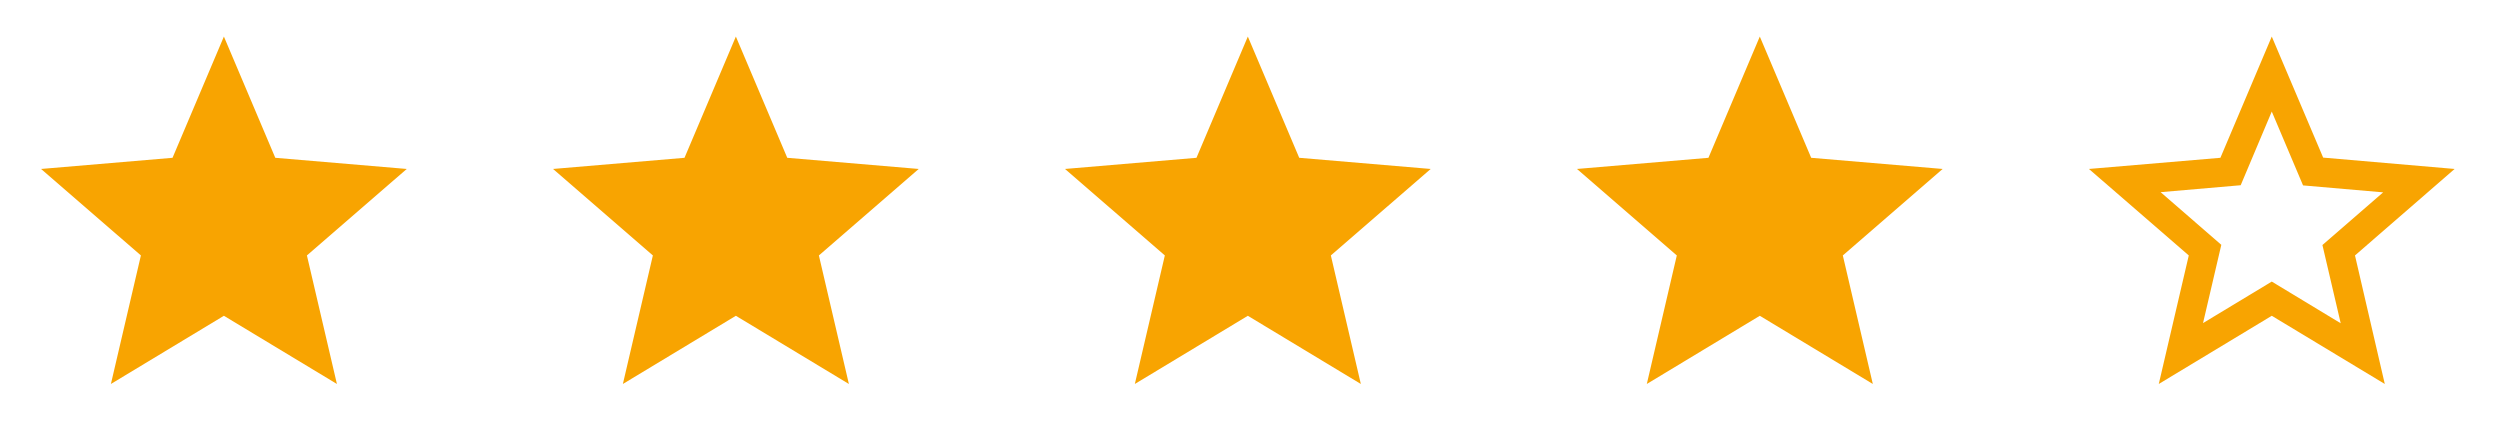
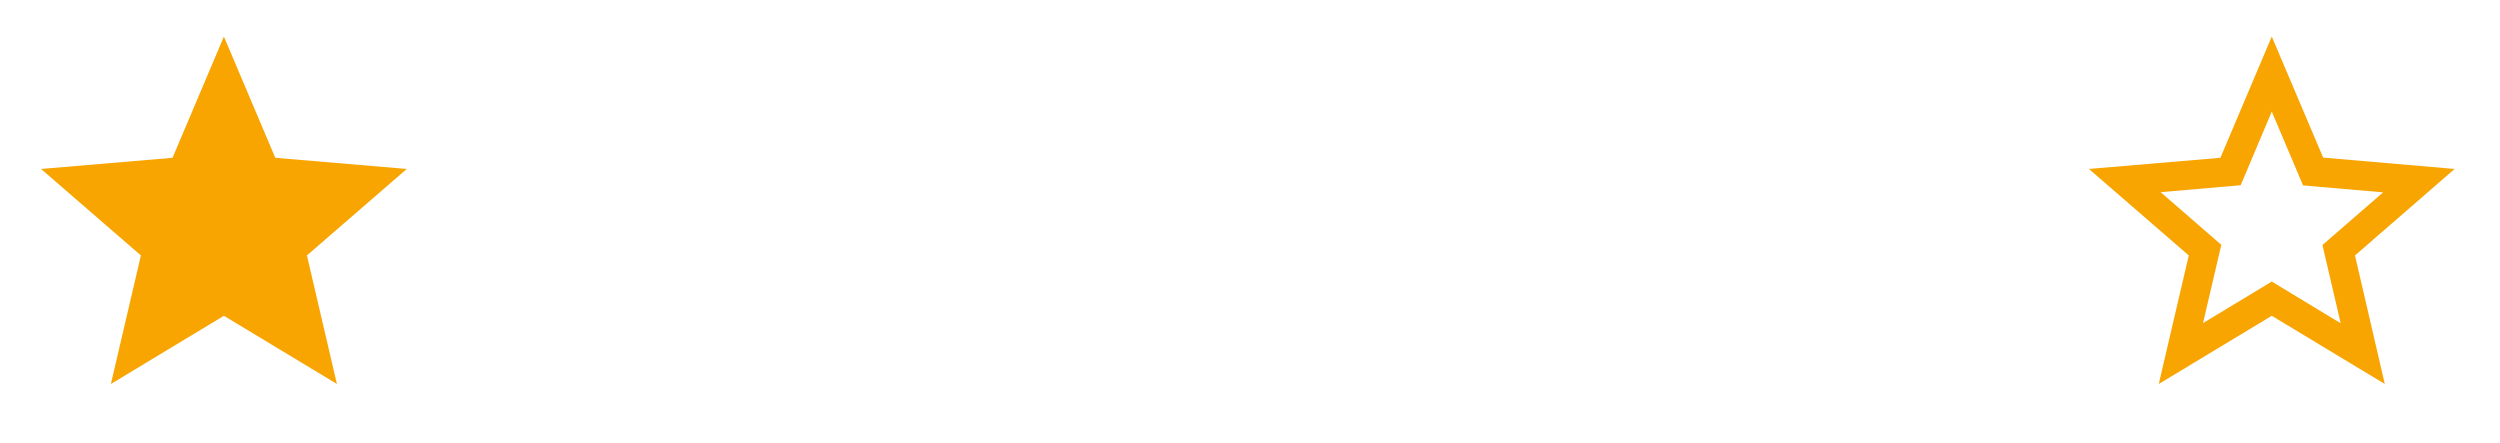
<svg xmlns="http://www.w3.org/2000/svg" width="141" height="25" viewBox="0 0 141 25" fill="none">
  <g clip-path="url(#clip0_1_15371)">
    <path d="M12.628 17.81L19.002 21.656L17.31 14.407L22.941 9.529L15.526 8.9L12.628 2.062L9.731 8.9L2.316 9.529L7.947 14.407L6.255 21.656L12.628 17.81Z" fill="#F8A401" />
  </g>
  <g clip-path="url(#clip1_1_15371)">
    <path d="M41.503 17.81L47.877 21.656L46.185 14.407L51.816 9.529L44.401 8.9L41.503 2.062L38.606 8.9L31.191 9.529L36.822 14.407L35.13 21.656L41.503 17.81Z" fill="#F8A401" />
  </g>
  <g clip-path="url(#clip2_1_15371)">
    <path d="M70.378 17.81L76.751 21.656L75.06 14.407L80.691 9.529L73.276 8.9L70.378 2.062L67.481 8.9L60.066 9.529L65.697 14.407L64.005 21.656L70.378 17.81Z" fill="#F8A401" />
  </g>
  <g clip-path="url(#clip3_1_15371)">
    <path d="M99.253 17.81L105.627 21.656L103.935 14.407L109.566 9.529L102.151 8.9L99.253 2.062L96.356 8.9L88.941 9.529L94.572 14.407L92.88 21.656L99.253 17.81Z" fill="#F8A401" />
  </g>
  <g clip-path="url(#clip4_1_15371)">
    <path d="M138.441 9.529L131.026 8.889L128.128 2.062L125.231 8.9L117.816 9.529L123.447 14.407L121.755 21.656L128.128 17.81L134.502 21.656L132.821 14.407L138.441 9.529ZM128.128 15.881L124.251 18.222L125.282 13.808L121.858 10.838L126.375 10.447L128.128 6.291L129.892 10.457L134.409 10.849L130.985 13.819L132.016 18.233L128.128 15.881Z" fill="#F8A401" />
  </g>
  <defs>
    <clipPath id="clip0_1_15371">
      <rect width="24.75" height="24.75" fill="white" transform="translate(0.253)" />
    </clipPath>
    <clipPath id="clip1_1_15371">
-       <rect width="24.75" height="24.75" fill="white" transform="translate(29.128)" />
-     </clipPath>
+       </clipPath>
    <clipPath id="clip2_1_15371">
-       <rect width="24.75" height="24.75" fill="white" transform="translate(58.003)" />
-     </clipPath>
+       </clipPath>
    <clipPath id="clip3_1_15371">
-       <rect width="24.75" height="24.75" fill="white" transform="translate(86.878)" />
-     </clipPath>
+       </clipPath>
    <clipPath id="clip4_1_15371">
      <rect width="24.75" height="24.75" fill="white" transform="translate(115.753)" />
    </clipPath>
  </defs>
</svg>